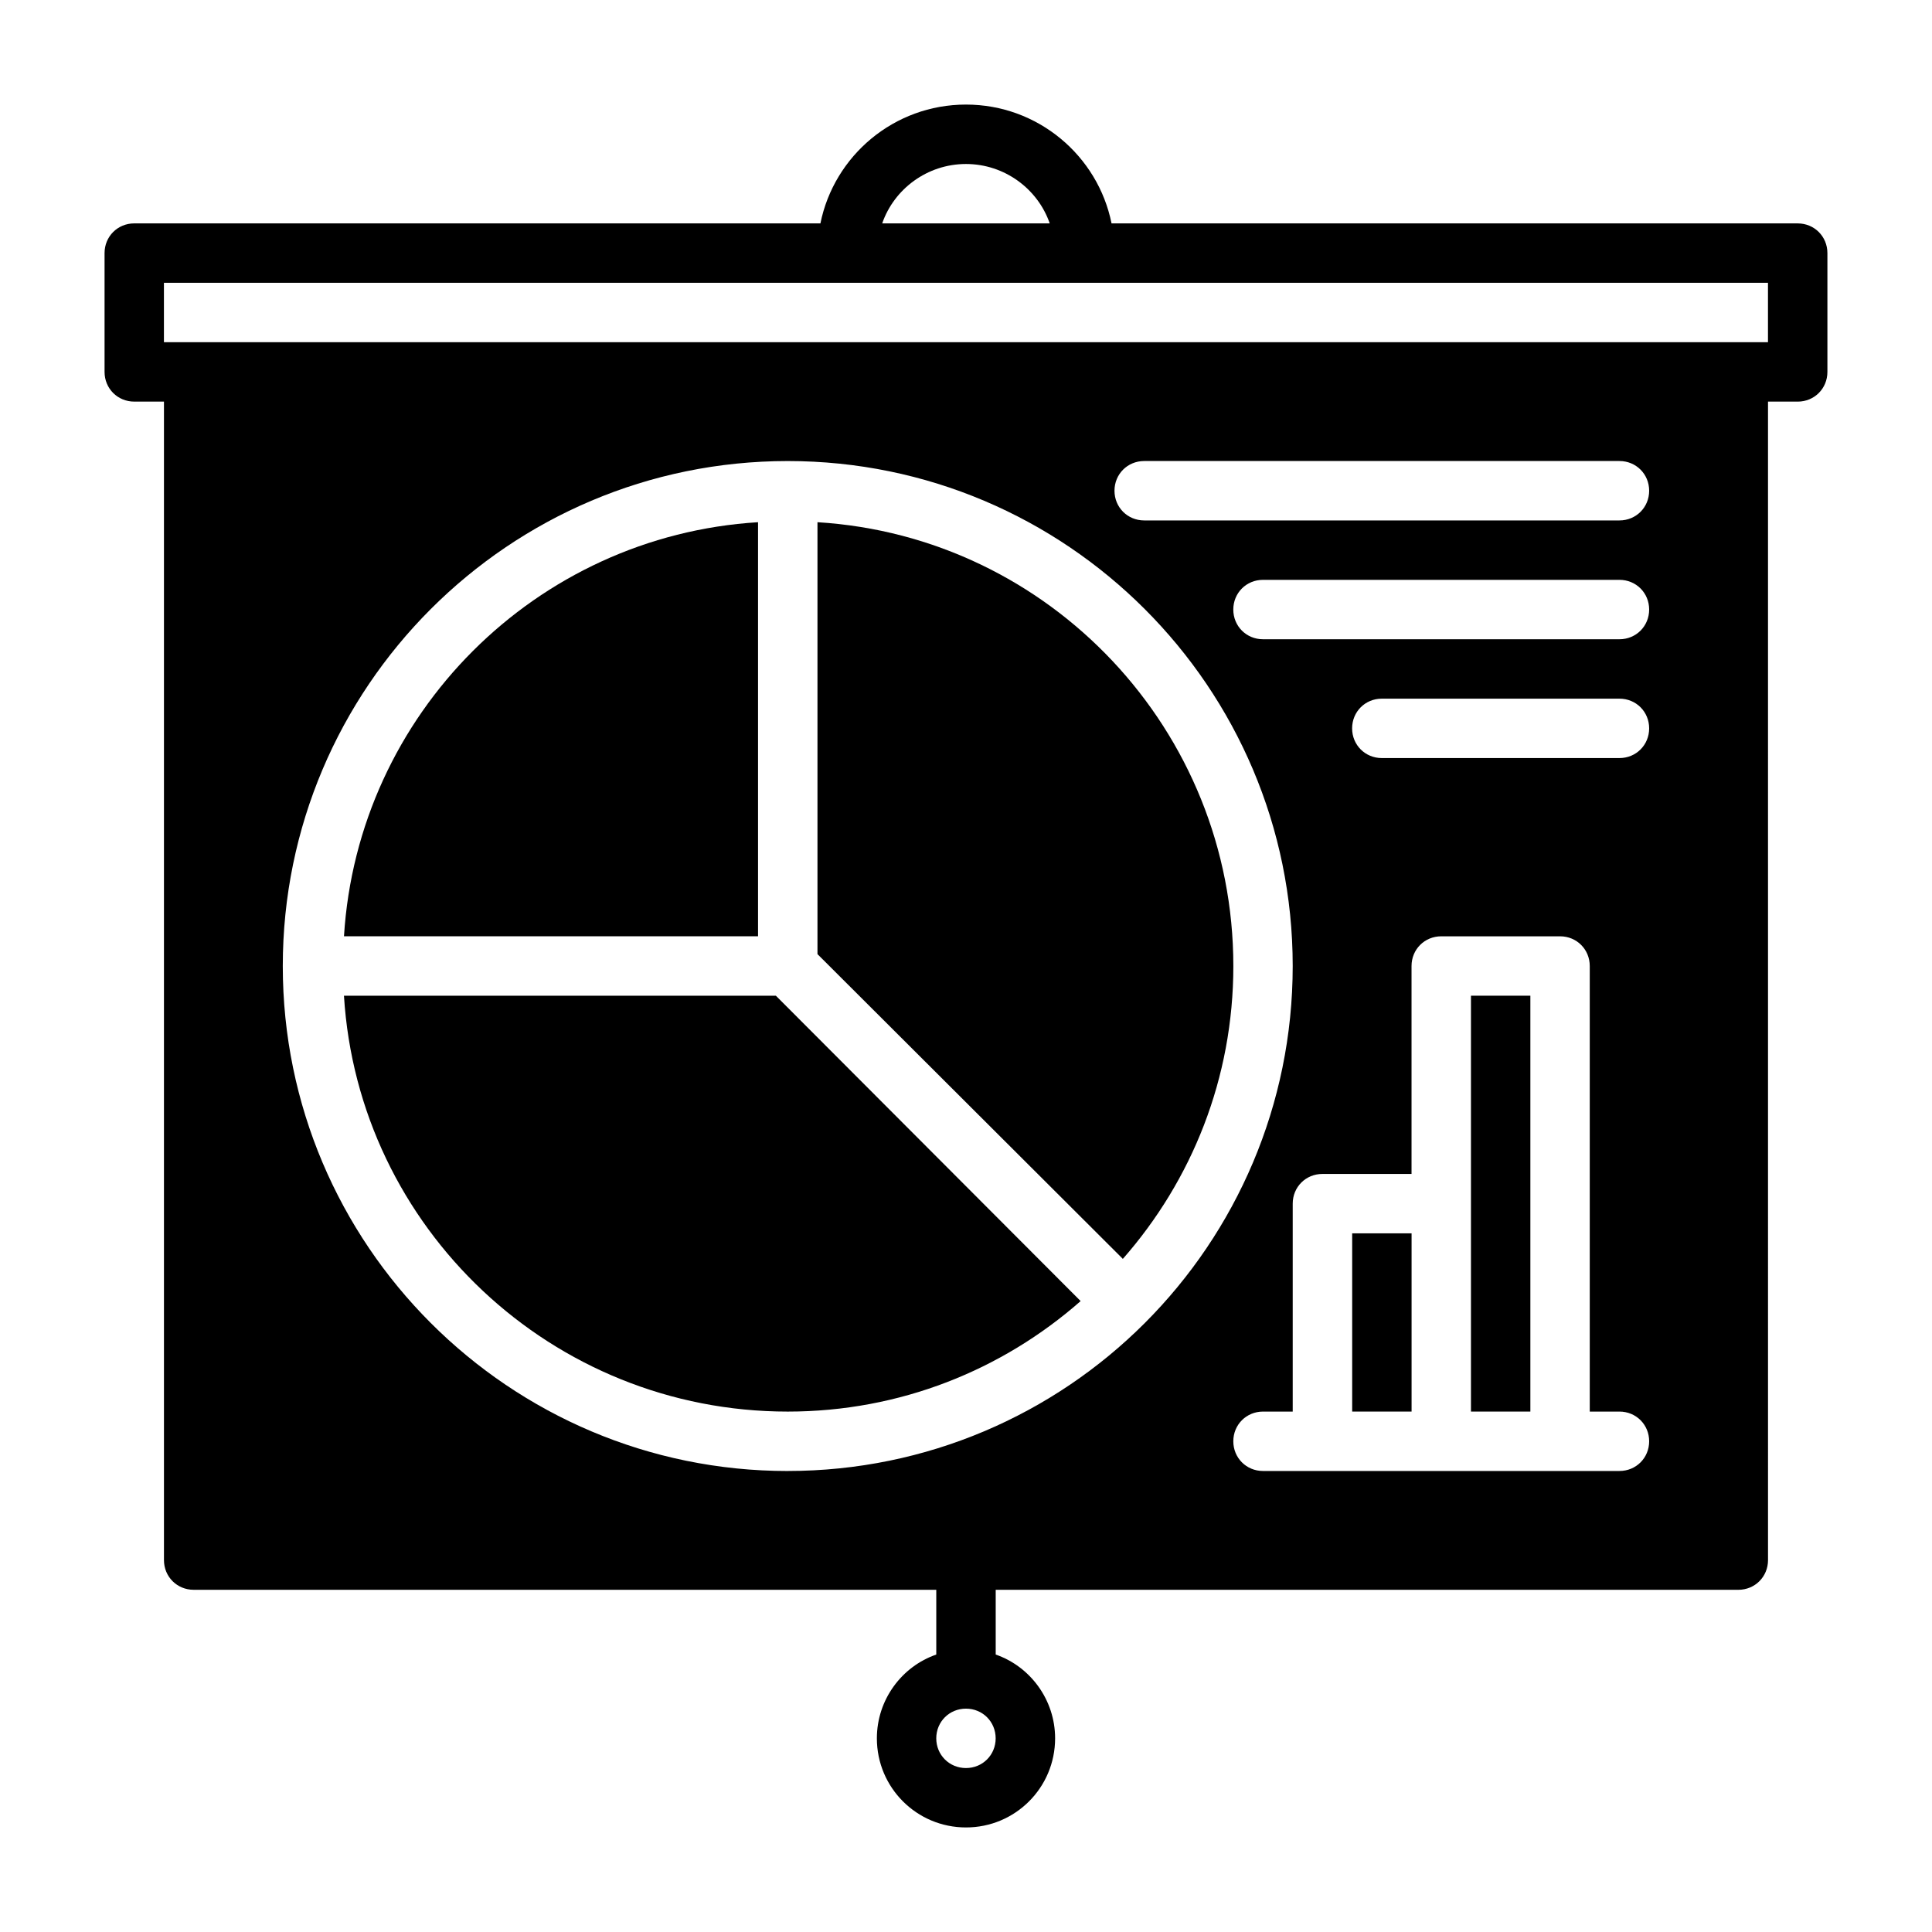
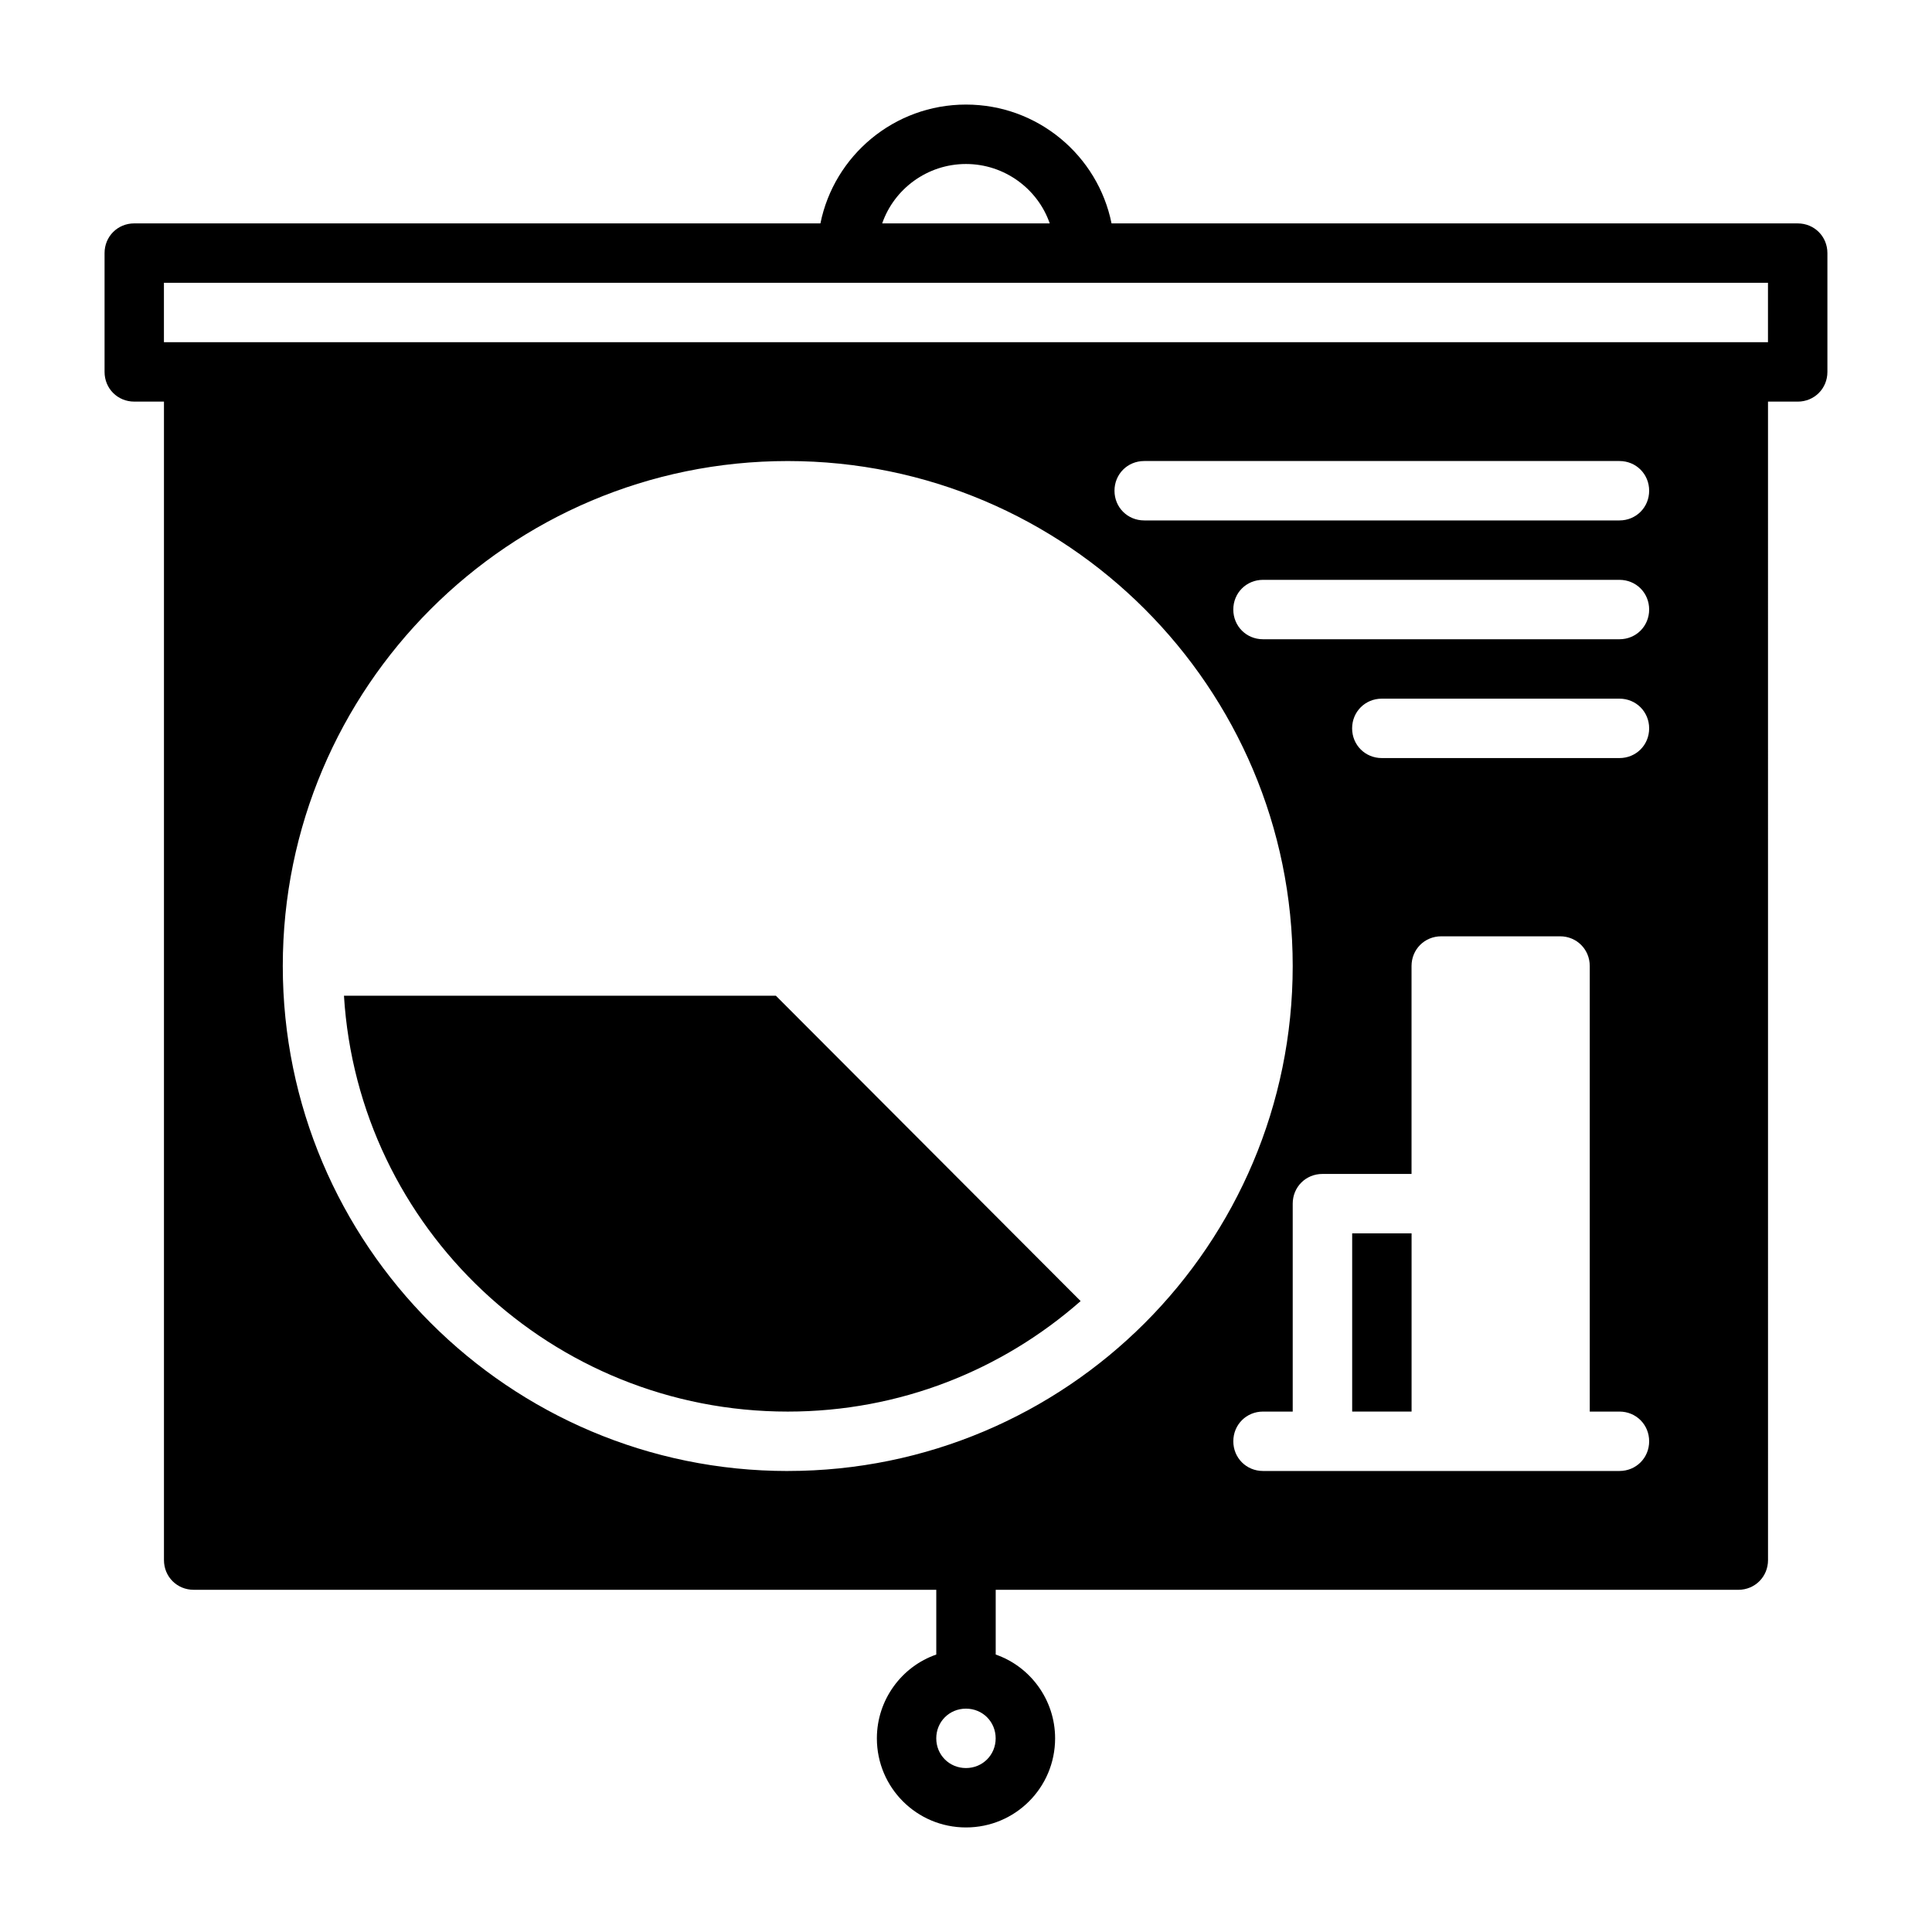
<svg xmlns="http://www.w3.org/2000/svg" fill="#000000" width="800px" height="800px" version="1.1" viewBox="144 144 512 512">
  <g>
    <path d="m620.41 203.2h-181.84c-3.621-17.949-19.523-31.488-38.574-31.488-19.051 0-34.953 13.539-38.574 31.488h-181.84c-4.41 0-7.871 3.465-7.871 7.871v31.488c0 4.41 3.465 7.871 7.871 7.871h7.871v307.01c0 4.41 3.465 7.871 7.871 7.871l196.8 0.004v17.16c-9.133 3.148-15.742 11.965-15.742 22.199 0 13.066 10.547 23.617 23.617 23.617 13.066 0 23.617-10.547 23.617-23.617 0-10.234-6.613-19.051-15.742-22.199v-17.16h196.8c4.41 0 7.871-3.465 7.871-7.871l-0.004-307.01h7.871c4.41 0 7.871-3.465 7.871-7.871v-31.488c0-4.41-3.465-7.871-7.871-7.871m-220.42-15.742c10.234 0 19.051 6.613 22.199 15.742h-44.398c3.148-9.133 11.965-15.742 22.199-15.742m0 425.09c-4.41 0-7.871-3.465-7.871-7.871 0-4.41 3.465-7.871 7.871-7.871 4.41 0 7.871 3.465 7.871 7.871 0 4.41-3.465 7.871-7.871 7.871m-47.23-78.719c-73.84 0-133.82-59.984-133.82-133.82 0-73.844 59.984-133.83 133.82-133.83s133.82 59.984 133.82 133.82c0 36.84-14.957 70.375-39.203 94.621-24.246 24.246-57.781 39.203-94.621 39.203m220.42 0h-94.465c-4.41 0-7.871-3.465-7.871-7.871 0-4.41 3.465-7.871 7.871-7.871h7.871v-55.105c0-4.41 3.465-7.871 7.871-7.871h23.617v-55.105c0-4.41 3.465-7.871 7.871-7.871h31.488c4.41 0 7.871 3.465 7.871 7.871v118.08h7.871c4.41 0 7.871 3.465 7.871 7.871 0 4.41-3.465 7.871-7.871 7.871m0-188.93h-62.977c-4.41 0-7.871-3.465-7.871-7.871 0-4.41 3.465-7.871 7.871-7.871h62.977c4.41 0 7.871 3.465 7.871 7.871 0 4.41-3.465 7.871-7.871 7.871m0-31.488h-94.465c-4.41 0-7.871-3.465-7.871-7.871 0-4.41 3.465-7.871 7.871-7.871h94.465c4.41 0 7.871 3.465 7.871 7.871 0 4.41-3.465 7.871-7.871 7.871m0-31.488h-125.95c-4.41 0-7.871-3.465-7.871-7.871 0-4.41 3.465-7.871 7.871-7.871h125.95c4.41 0 7.871 3.465 7.871 7.871 0 4.41-3.465 7.871-7.871 7.871m39.359-47.23h-425.09v-15.742l425.09-0.004v15.742z" />
    <path d="m430.38 488.8c-20.781 18.262-47.863 29.285-77.617 29.285-62.504 0-113.83-48.648-117.61-110.21h114.46l80.766 80.926z" />
-     <path d="m470.85 400c0 29.758-11.02 56.836-29.285 77.617l-80.926-80.766v-114.46c61.559 3.777 110.21 55.105 110.21 117.61" />
-     <path d="m344.89 282.39v109.73h-109.73c3.621-58.883 50.852-106.11 109.73-109.73" />
    <path d="m502.34 470.85h15.742v47.23h-15.742z" />
-     <path d="m533.82 407.87h15.742v110.21h-15.742z" />
  </g>
</svg>